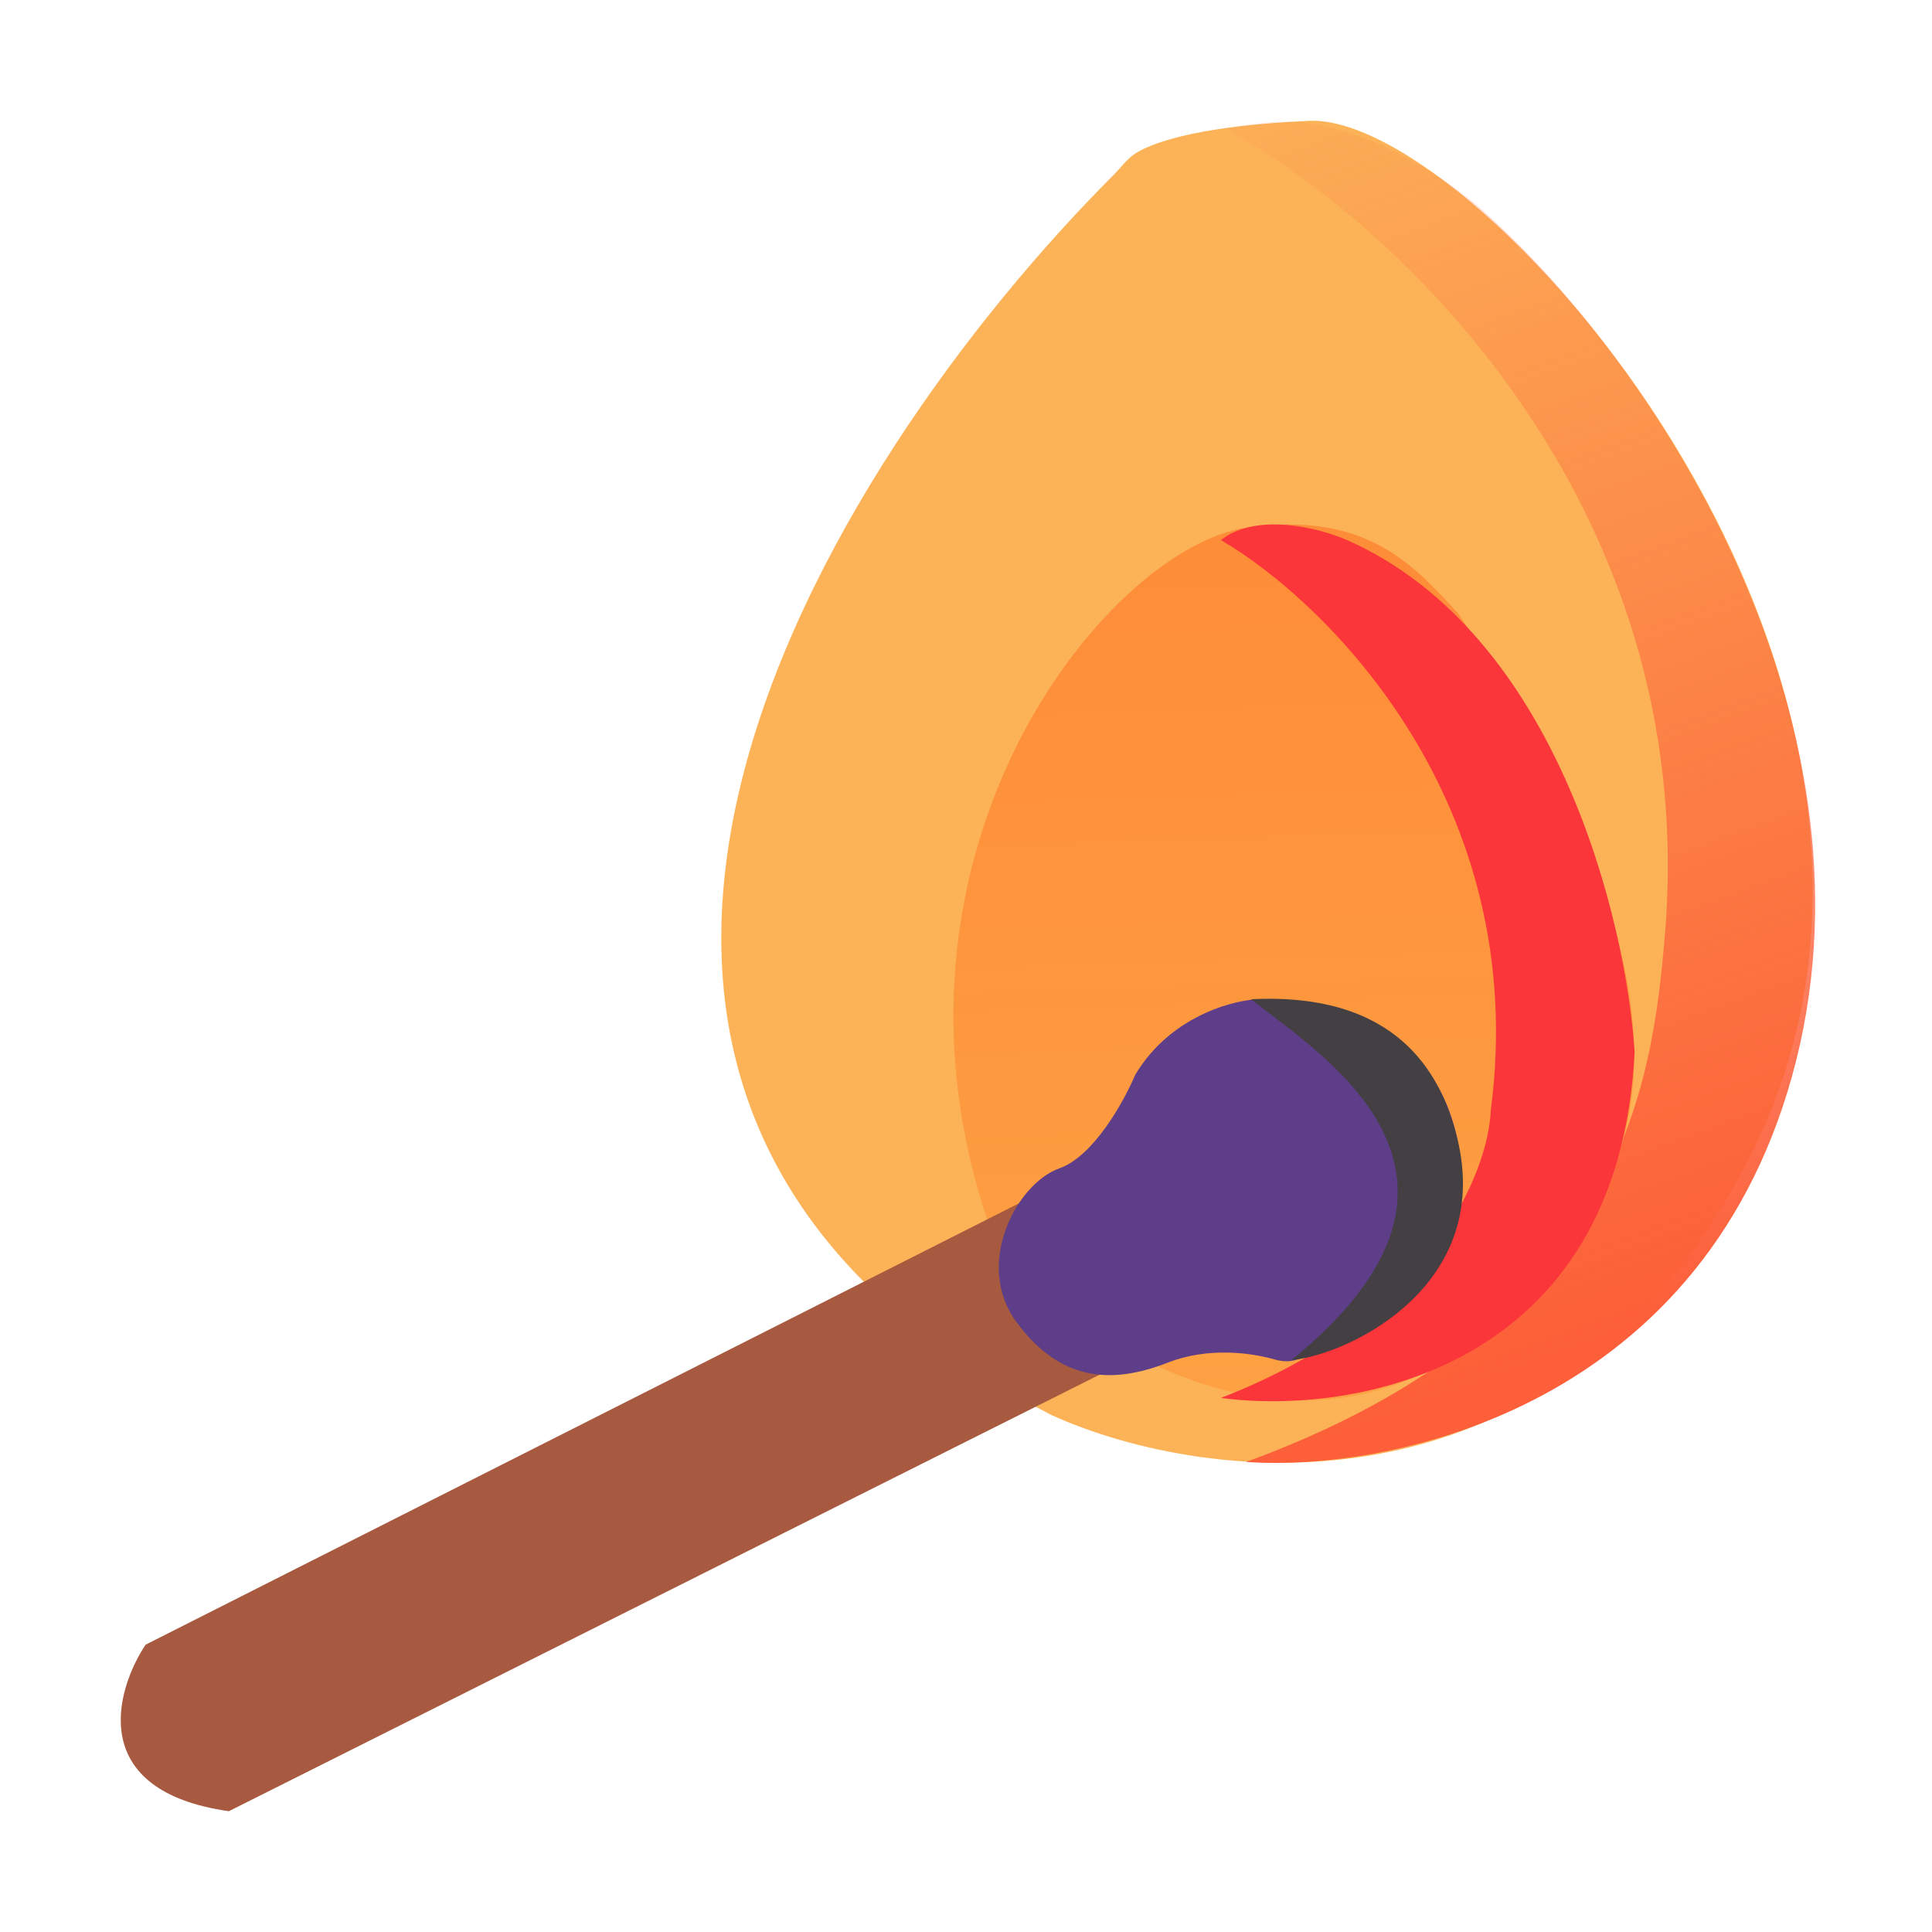
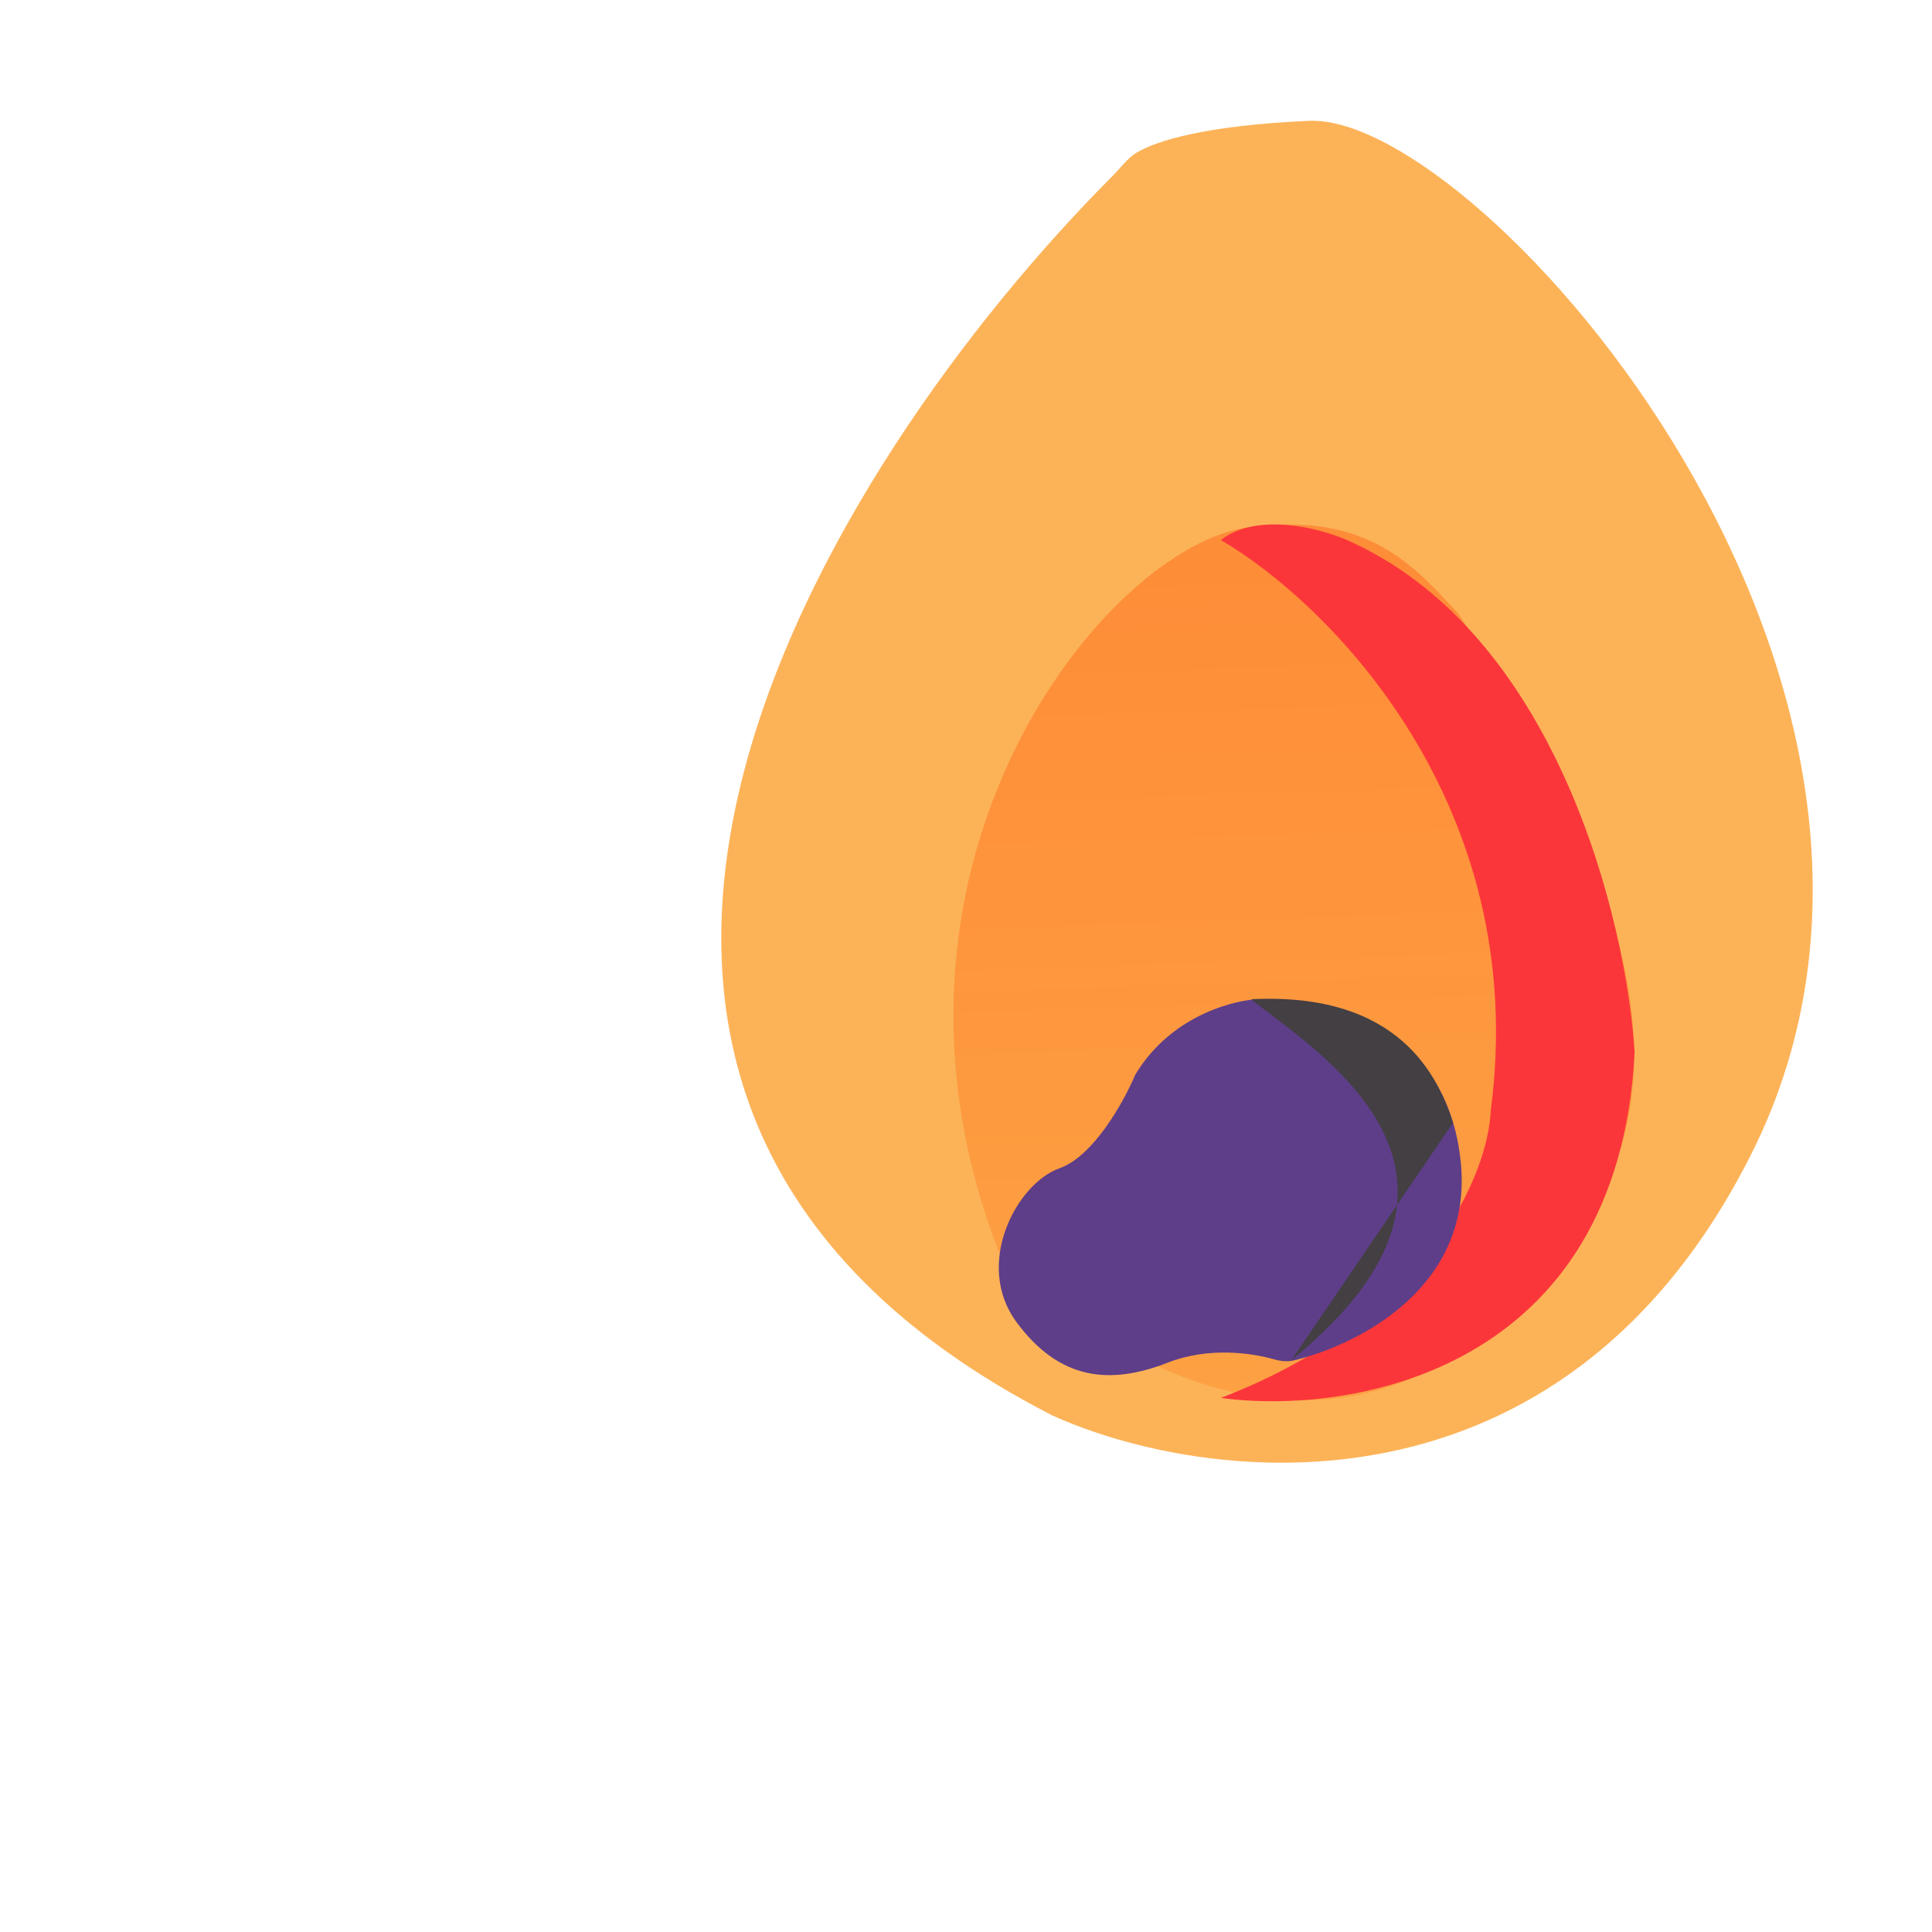
<svg xmlns="http://www.w3.org/2000/svg" width="48" height="48" viewBox="0 0 48 48" fill="none">
  <path d="M26.131 35.16C10.64 27.192 20.534 11.487 27.665 4.348C27.853 4.16 28.008 3.931 28.236 3.794C28.744 3.489 29.981 3.114 32.525 3.002C36.787 2.814 49.387 17.044 43.495 28.703C38.781 38.031 29.954 36.894 26.131 35.16Z" fill="#FCB358" />
-   <path d="M41.364 23.22C42.267 12.388 34.469 5.375 30.457 3.223C33.015 2.421 35.576 4.191 36.663 5.069C41.114 8.955 46.781 17.779 44.624 26.354C42.468 34.93 34.615 36.572 30.959 36.322C40.286 32.911 41.051 26.981 41.364 23.22Z" fill="url(#paint0_linear_7918)" />
  <path d="M24.813 31.091C21.102 21.512 27.446 13.576 31.019 13.1C34.028 12.699 35.157 14.103 36.222 15.231C42.616 24.822 40.548 28.855 39.043 30.777C34.078 37.899 27.488 33.954 24.813 31.091Z" fill="url(#paint1_linear_7918)" />
  <path d="M37.038 27.585C38.041 19.962 32.985 14.964 30.331 13.417C31.234 12.715 32.797 13.125 33.465 13.417C38.681 15.724 40.403 22.862 40.612 26.143C40.211 34.066 33.591 35.17 30.331 34.731C35.547 32.725 36.976 29.131 37.038 27.585Z" fill="#FB363A" />
-   <path d="M3.617 40.862L26.937 29.077L29.068 33.277L5.686 44.999C2.176 44.498 2.844 42.032 3.617 40.862Z" fill="#A75A3F" />
  <path d="M26.322 29.026C27.174 28.725 27.93 27.355 28.202 26.707C29.137 25.14 30.835 24.826 31.274 24.826C31.712 24.826 35.85 24.764 36.289 28.838C36.622 31.938 33.809 33.393 32.148 33.799C31.987 33.838 31.819 33.819 31.659 33.773C31.076 33.606 30.011 33.464 29.017 33.853C27.575 34.417 26.322 34.292 25.256 32.85C24.19 31.408 25.256 29.402 26.322 29.026Z" fill="#5E3E89" />
-   <path d="M32.086 33.79C37.791 29.151 32.713 26.142 31.083 24.826C34.782 24.638 35.74 26.769 36.098 27.897C37.352 31.846 33.528 33.665 32.086 33.79Z" fill="#433F43" />
+   <path d="M32.086 33.79C37.791 29.151 32.713 26.142 31.083 24.826C34.782 24.638 35.74 26.769 36.098 27.897Z" fill="#433F43" />
  <defs>
    <linearGradient id="paint0_linear_7918" x1="43.809" y1="31.71" x2="32.275" y2="0.367" gradientUnits="userSpaceOnUse">
      <stop stop-color="#FC5F39" />
      <stop offset="1" stop-color="#FC5F39" stop-opacity="0" />
    </linearGradient>
    <linearGradient id="paint1_linear_7918" x1="31.46" y1="13.97" x2="32.144" y2="34.794" gradientUnits="userSpaceOnUse">
      <stop stop-color="#FE8D38" />
      <stop offset="1" stop-color="#FDA143" />
    </linearGradient>
  </defs>
</svg>